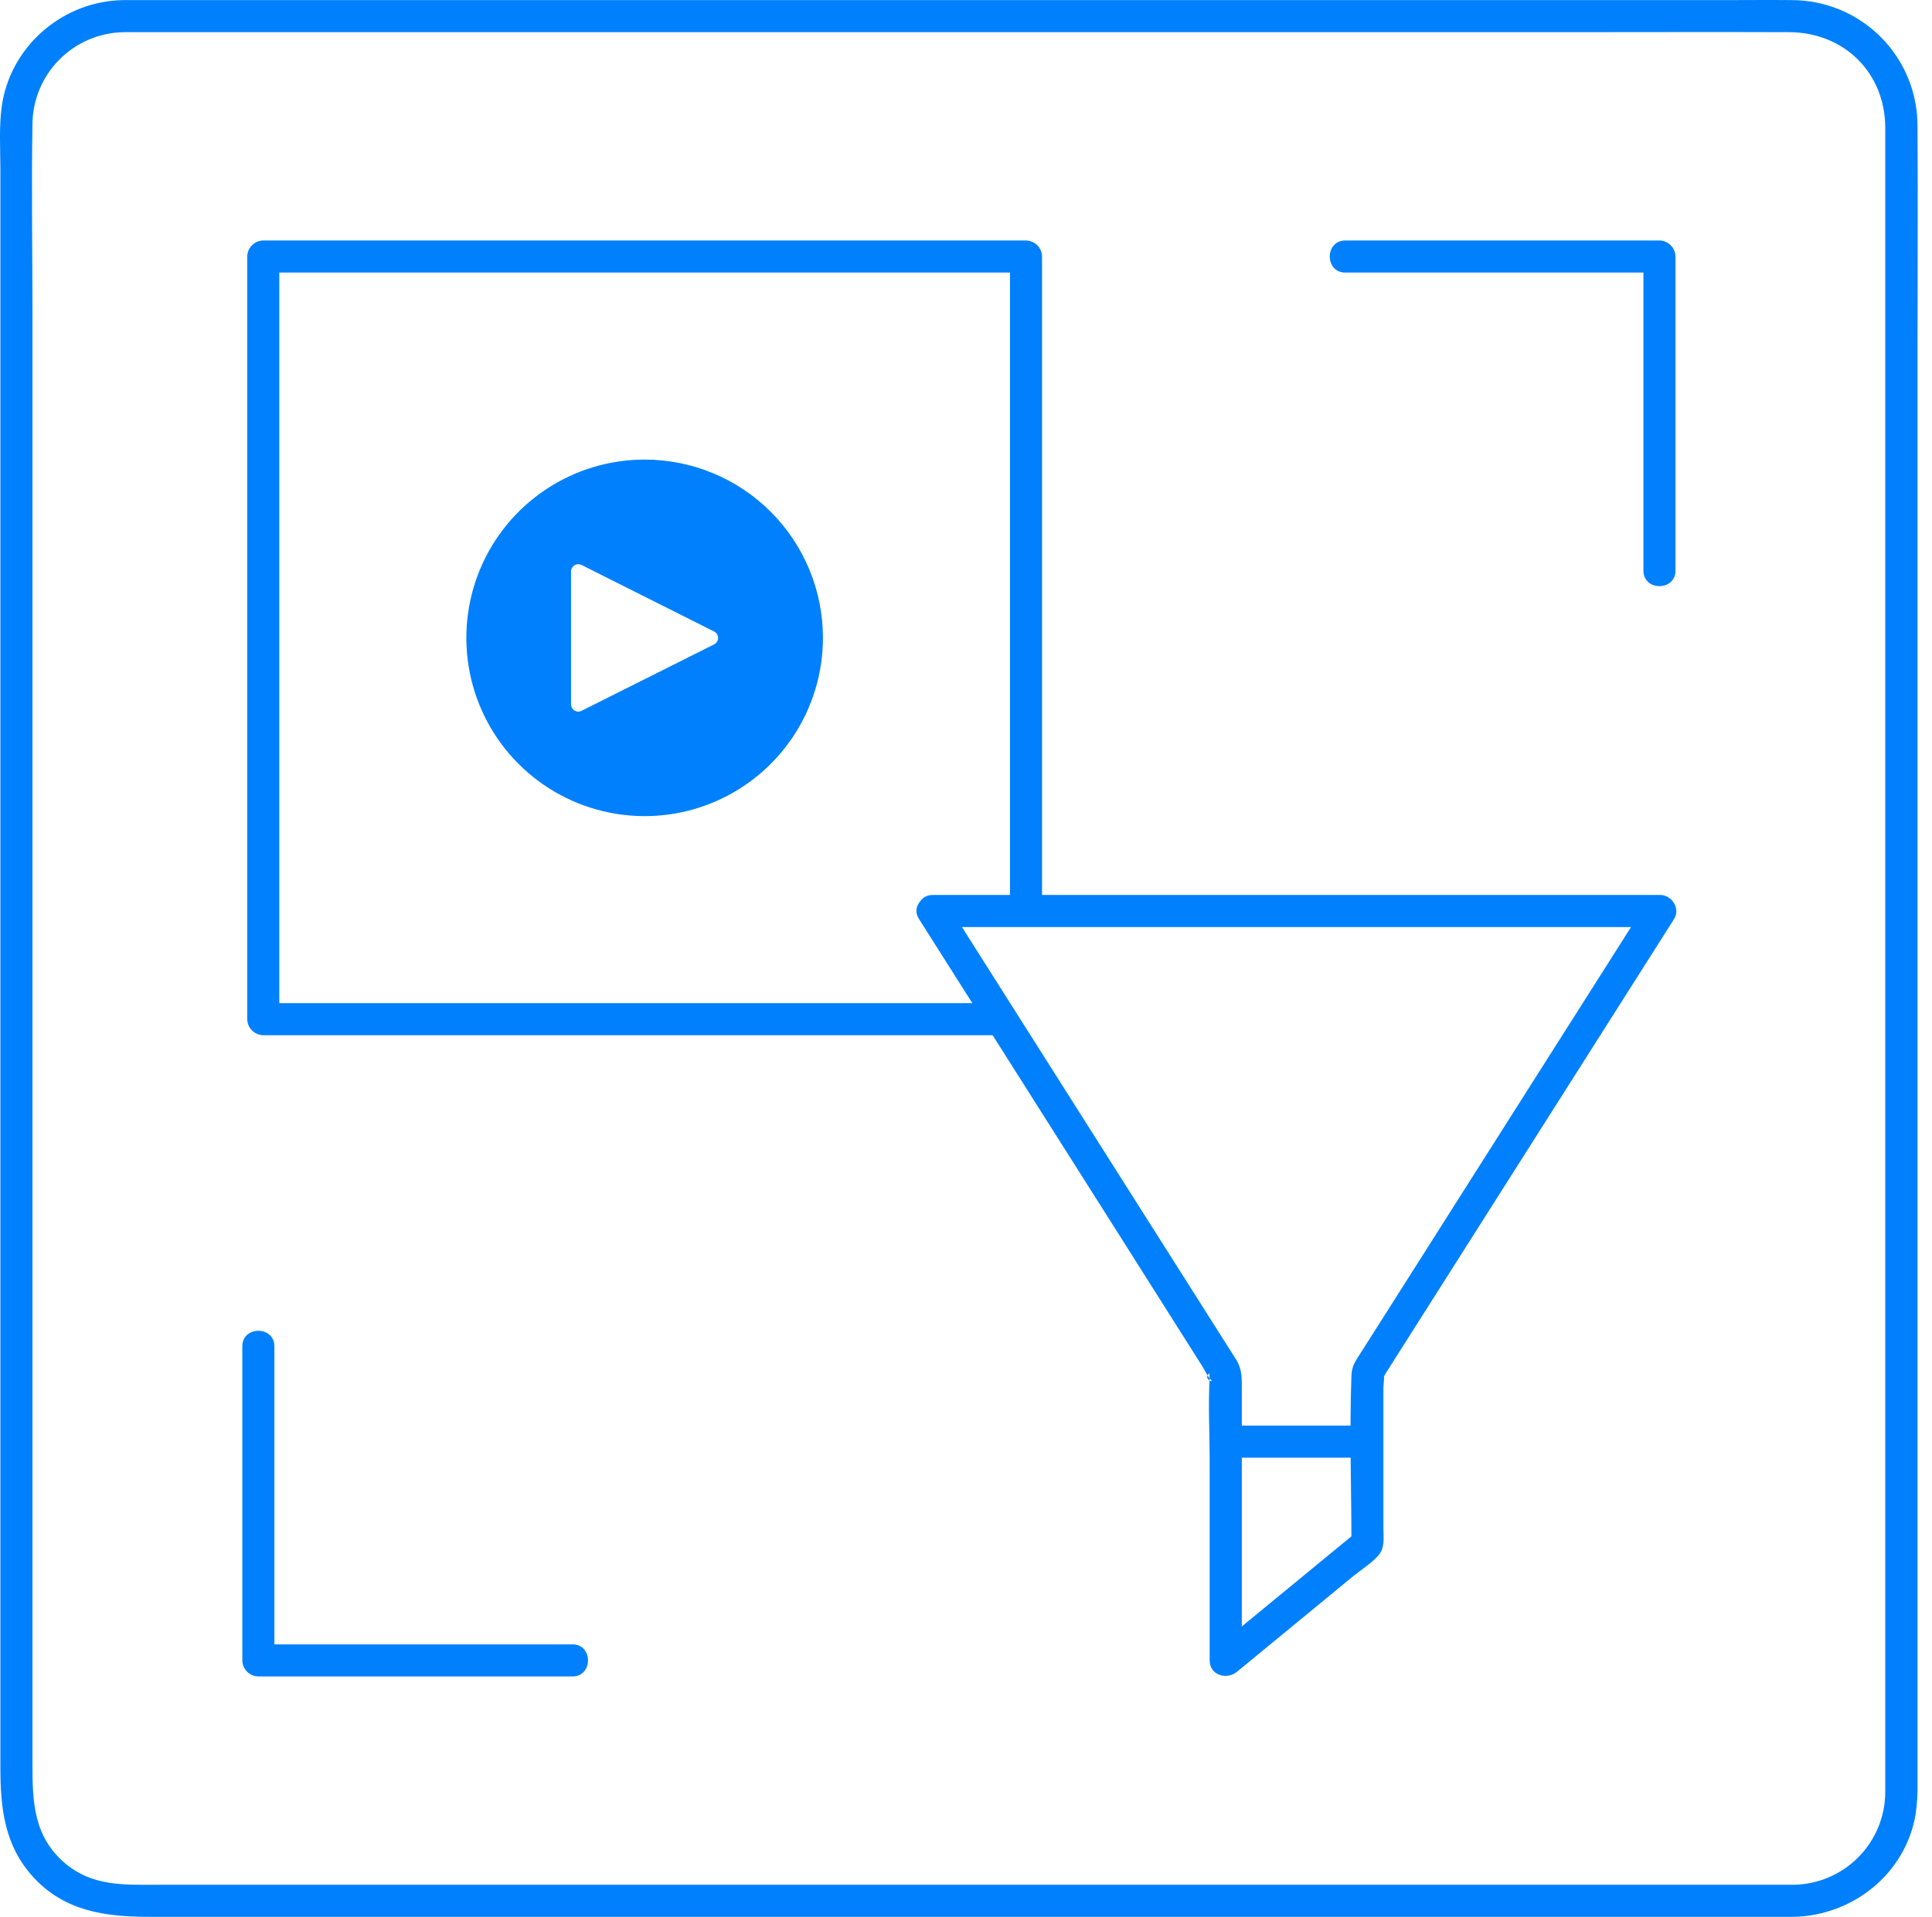
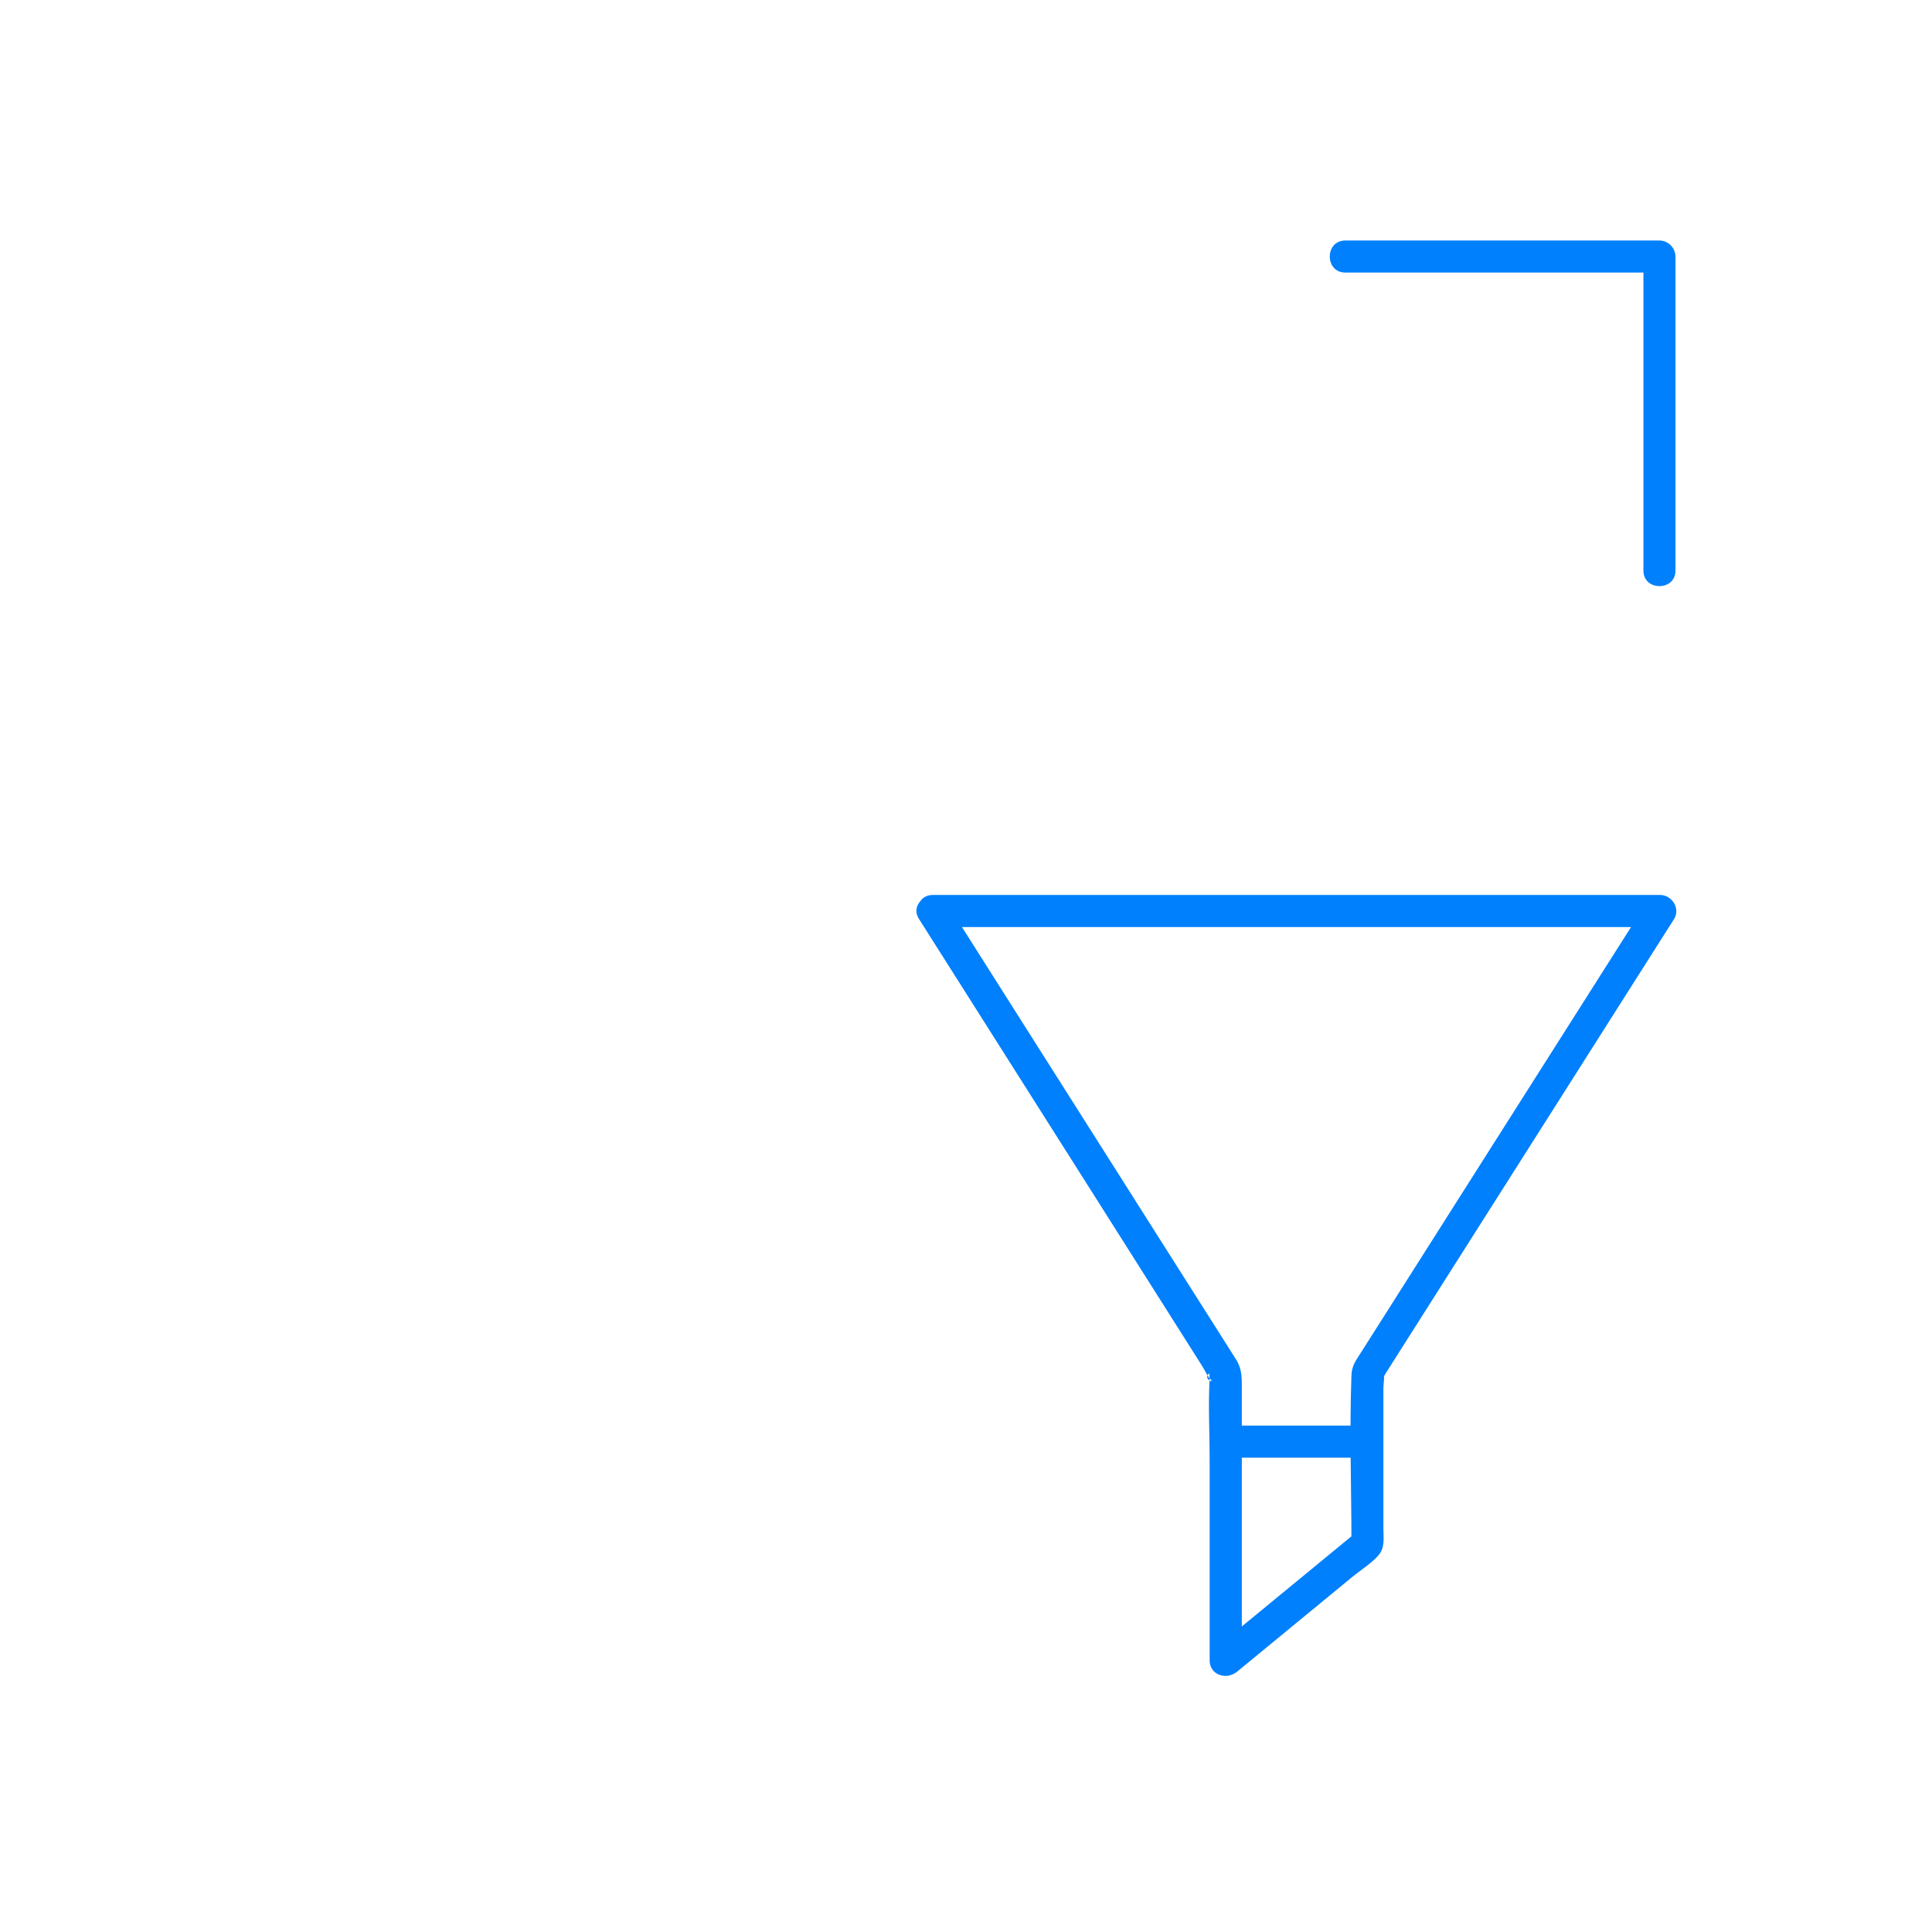
<svg xmlns="http://www.w3.org/2000/svg" width="130" height="129" viewBox="0 0 130 129" fill="none">
-   <path d="M120.694 126.843H10.551C8.355 126.843 6.237 126.955 4.399 125.415C2.248 123.607 2.184 121.234 2.184 118.732V21.082C2.184 16.837 2.11 12.585 2.184 8.34C2.201 6.709 2.856 5.149 4.009 3.995C5.162 2.841 6.721 2.184 8.353 2.165C8.65 2.165 8.948 2.165 9.246 2.165H105.116C110.205 2.165 115.295 2.145 120.384 2.165C124.075 2.178 126.844 4.88 126.855 8.595C126.855 10.252 126.855 11.91 126.855 13.567V119.694C126.855 120.016 126.855 120.341 126.855 120.661C126.836 122.291 126.182 123.849 125.031 125.003C123.88 126.158 122.324 126.818 120.694 126.843C119.307 126.871 119.303 129.028 120.694 129C124.663 128.92 128.203 126.116 128.891 122.138C128.997 121.437 129.042 120.729 129.025 120.02V23.599C129.025 18.576 129.055 13.55 129.025 8.526C129.033 7.41 128.819 6.303 128.398 5.27C127.976 4.237 127.354 3.297 126.567 2.505C125.78 1.714 124.845 1.085 123.815 0.657C122.784 0.228 121.679 0.007 120.563 0.008C119.053 -0.01 117.543 0.008 116.033 0.008H9.162C8.743 0.008 8.323 -0.003 7.904 0.023C3.985 0.262 0.663 3.258 0.119 7.158C-0.075 8.543 0.026 9.993 0.026 11.386V118.883C0.026 121.62 0.266 124.196 2.272 126.362C4.397 128.655 7.166 129 10.055 129H120.694C122.081 129 122.084 126.843 120.694 126.843Z" fill="#0080FC" />
-   <path d="M43.383 30.929C41.011 30.928 38.691 31.63 36.717 32.947C34.743 34.265 33.204 36.138 32.295 38.329C31.386 40.521 31.147 42.933 31.609 45.261C32.07 47.588 33.212 49.727 34.889 51.406C36.566 53.084 38.703 54.228 41.03 54.692C43.357 55.157 45.77 54.92 47.962 54.013C50.155 53.106 52.03 51.57 53.349 49.597C54.668 47.625 55.373 45.306 55.374 42.933C55.375 41.357 55.066 39.797 54.464 38.341C53.862 36.885 52.979 35.562 51.865 34.447C50.752 33.333 49.429 32.448 47.974 31.845C46.519 31.241 44.959 30.93 43.383 30.929V30.929ZM48.058 43.364L39.13 47.838C39.056 47.875 38.974 47.893 38.891 47.889C38.808 47.886 38.728 47.861 38.657 47.818C38.587 47.775 38.529 47.714 38.488 47.642C38.447 47.571 38.425 47.489 38.424 47.407V38.453C38.425 38.37 38.447 38.289 38.488 38.217C38.529 38.145 38.587 38.085 38.657 38.042C38.728 37.998 38.808 37.974 38.891 37.97C38.974 37.967 39.056 37.984 39.13 38.021L48.058 42.502C48.136 42.543 48.202 42.605 48.248 42.681C48.294 42.757 48.318 42.844 48.318 42.933C48.318 43.022 48.294 43.109 48.248 43.185C48.202 43.261 48.136 43.323 48.058 43.364V43.364Z" fill="#0080FC" />
-   <path d="M66.88 67.511H17.715L18.793 68.589V17.264L17.715 18.343H69.037L67.959 17.264V60.891C67.959 62.28 70.116 62.282 70.116 60.891V17.264C70.112 16.979 69.997 16.707 69.796 16.506C69.594 16.304 69.322 16.189 69.037 16.186H17.715C17.43 16.189 17.158 16.304 16.956 16.506C16.755 16.707 16.64 16.979 16.636 17.264V68.589C16.64 68.874 16.755 69.146 16.956 69.347C17.158 69.549 17.43 69.664 17.715 69.668H66.88C68.269 69.668 68.272 67.511 66.88 67.511Z" fill="#0080FC" />
  <path d="M62.769 62.388H111.71L110.781 60.765L100.466 77.014L93.613 87.815L91.583 91.012C91.246 91.54 90.953 91.918 90.936 92.567C90.796 96.333 90.936 100.117 90.936 103.896L91.251 103.132L81.717 110.973L83.559 111.735V93.505C83.559 92.733 83.585 92.142 83.164 91.478L68.893 68.964L63.701 60.768C62.959 59.596 61.091 60.679 61.837 61.846L74.473 81.792L80.89 91.931C81.067 92.209 81.236 92.612 81.471 92.845C81.762 93.134 80.873 92.781 81.395 92.414C81.361 92.438 81.395 92.731 81.395 92.774C81.289 94.569 81.395 96.402 81.395 98.199V111.743C81.395 112.746 82.543 113.076 83.235 112.507L87.836 108.723L91.022 106.102C91.57 105.654 92.26 105.225 92.735 104.694C93.209 104.163 93.086 103.505 93.086 102.863V93.395C93.086 93.158 93.183 92.657 93.086 92.438C92.972 92.179 92.746 93.013 92.983 92.83C93.078 92.718 93.157 92.594 93.218 92.461L94.141 91.003L97.508 85.699L106.73 71.169L112.642 61.853C113.087 61.154 112.506 60.23 111.71 60.23H62.769C61.38 60.23 61.378 62.388 62.769 62.388Z" fill="#0080FC" />
  <path d="M82.474 98.1H92.008C93.395 98.1 93.397 95.943 92.008 95.943H82.474C81.084 95.943 81.082 98.1 82.474 98.1Z" fill="#0080FC" />
  <path d="M90.521 18.343H111.661L110.582 17.264V38.403C110.582 39.792 112.739 39.794 112.739 38.403V17.264C112.735 16.979 112.62 16.707 112.419 16.506C112.217 16.304 111.945 16.189 111.661 16.186H90.521C89.132 16.186 89.13 18.343 90.521 18.343Z" fill="#0080FC" />
-   <path d="M38.523 110.665H17.384L18.463 111.743V90.604C18.463 89.215 16.306 89.213 16.306 90.604V111.743C16.31 112.028 16.424 112.3 16.626 112.501C16.827 112.703 17.099 112.818 17.384 112.822H38.523C39.913 112.822 39.915 110.665 38.523 110.665Z" fill="#0080FC" />
</svg>